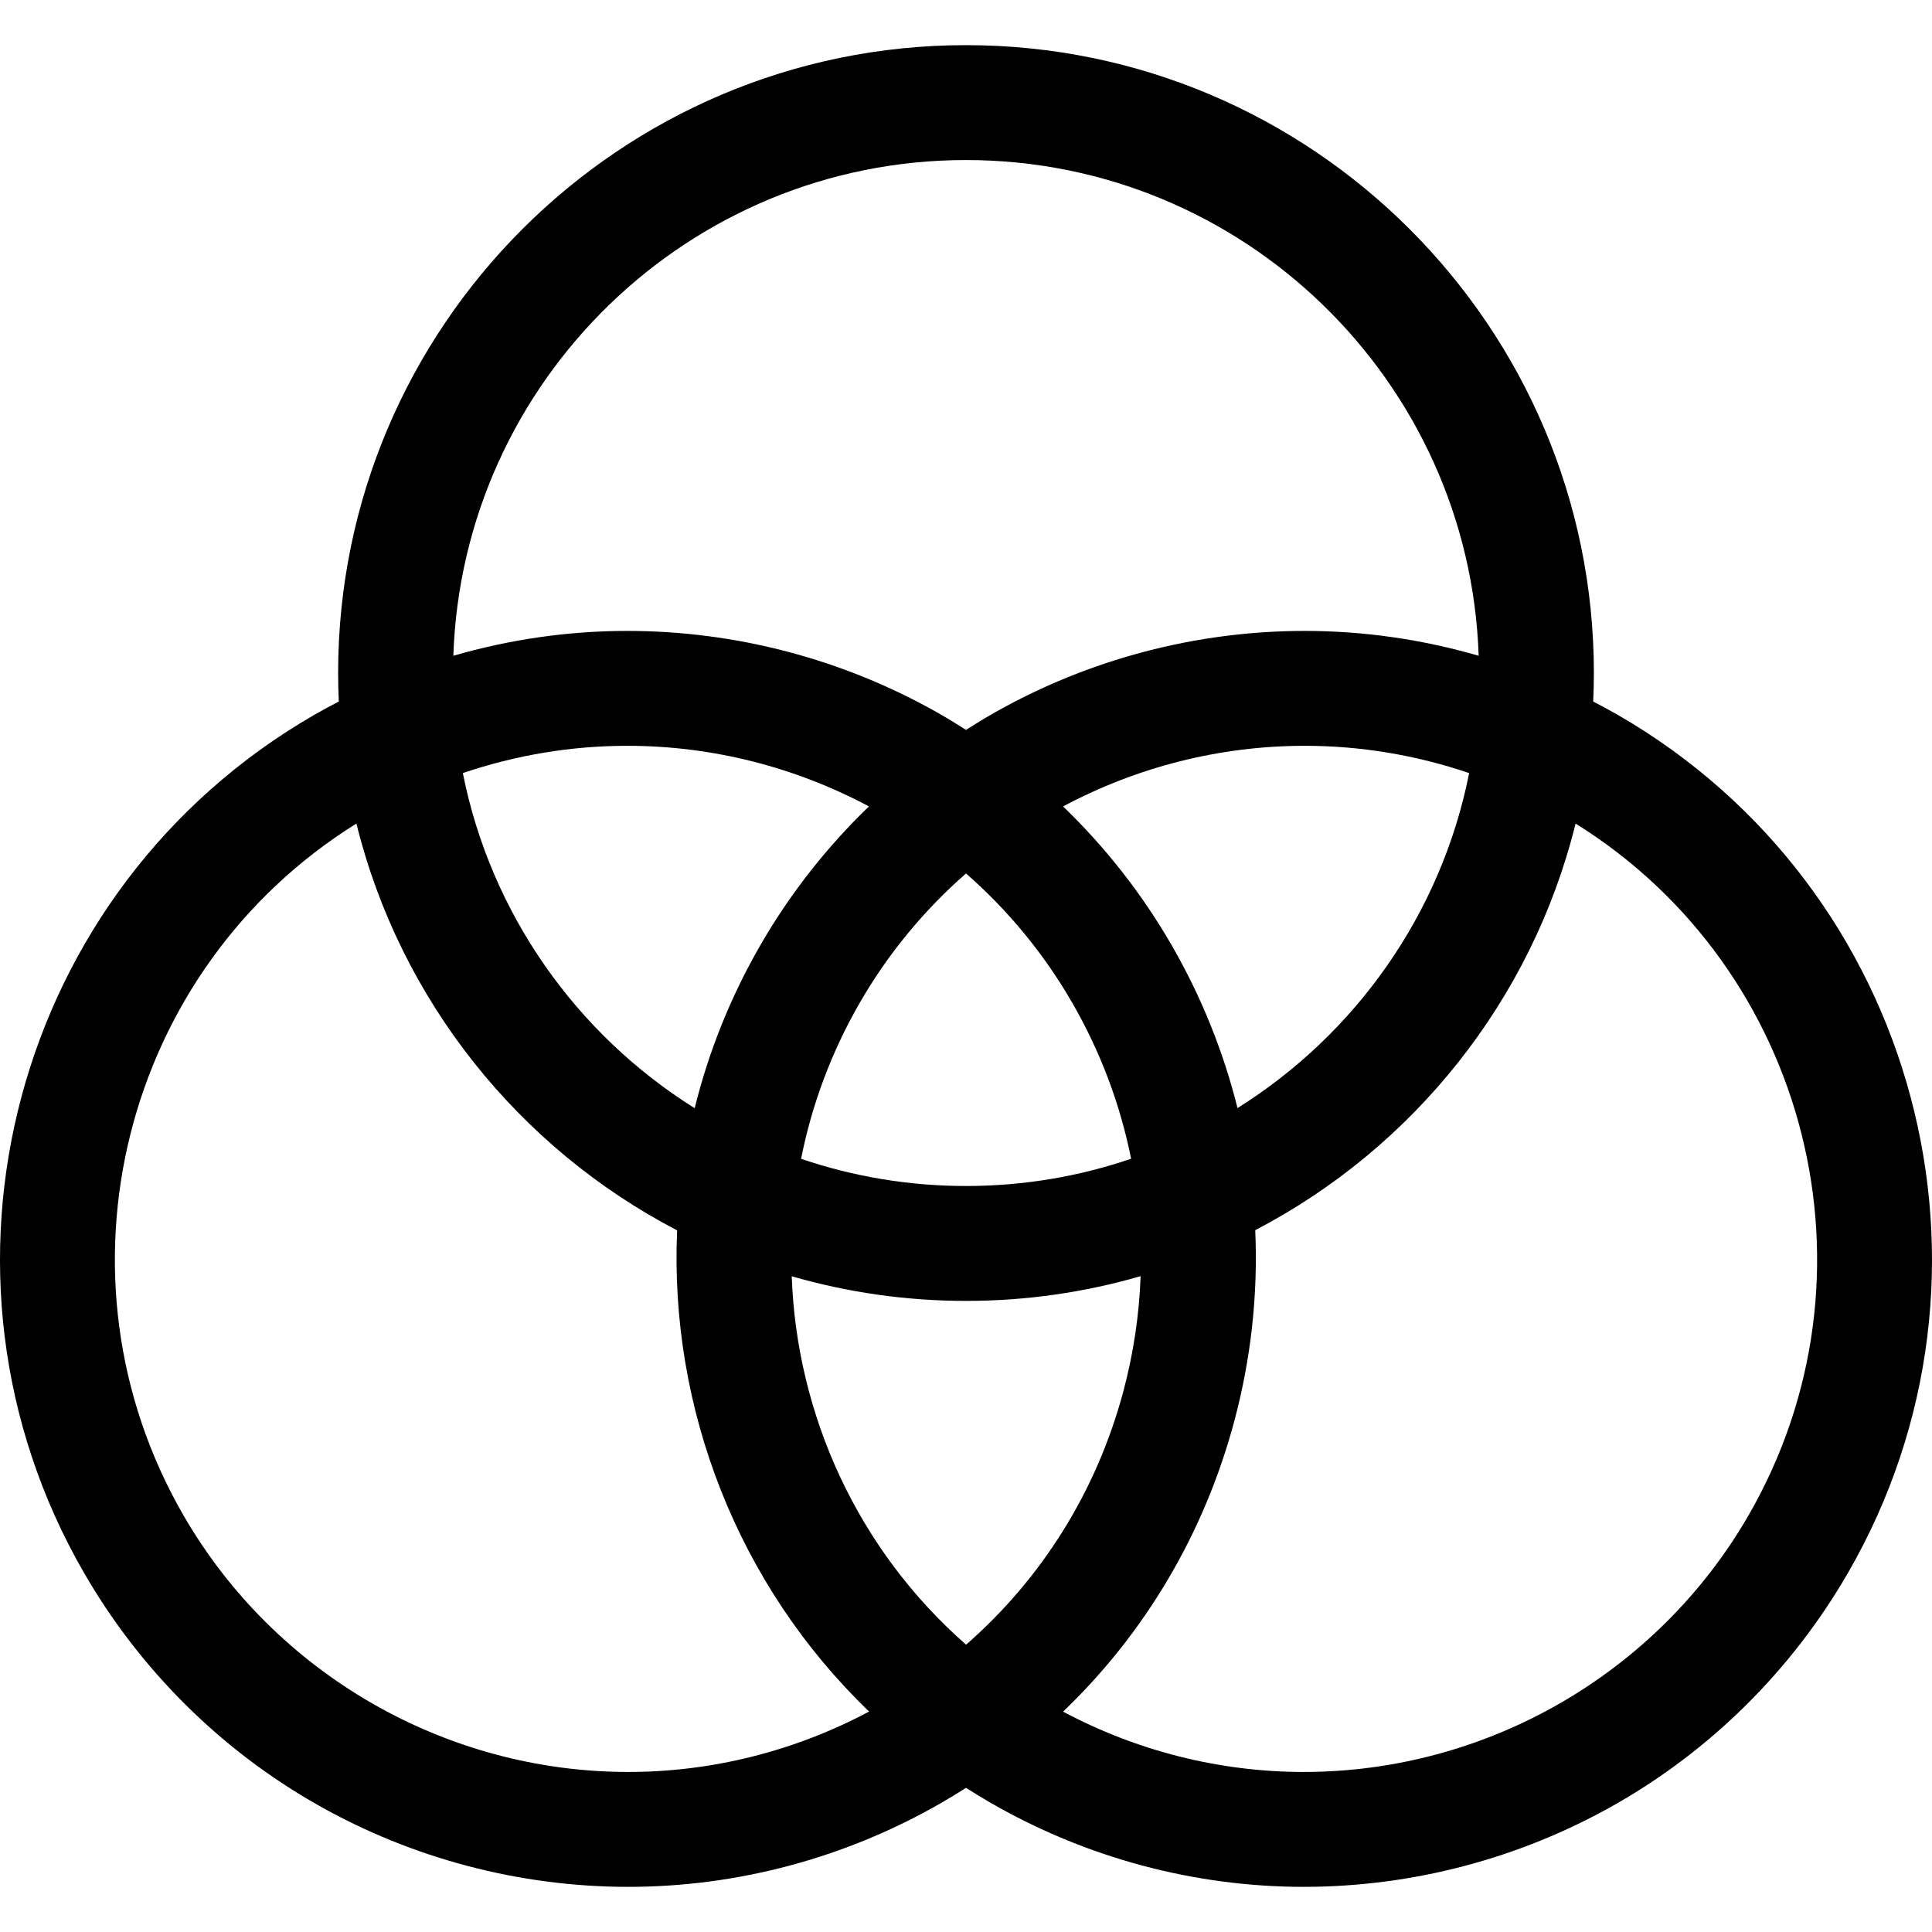
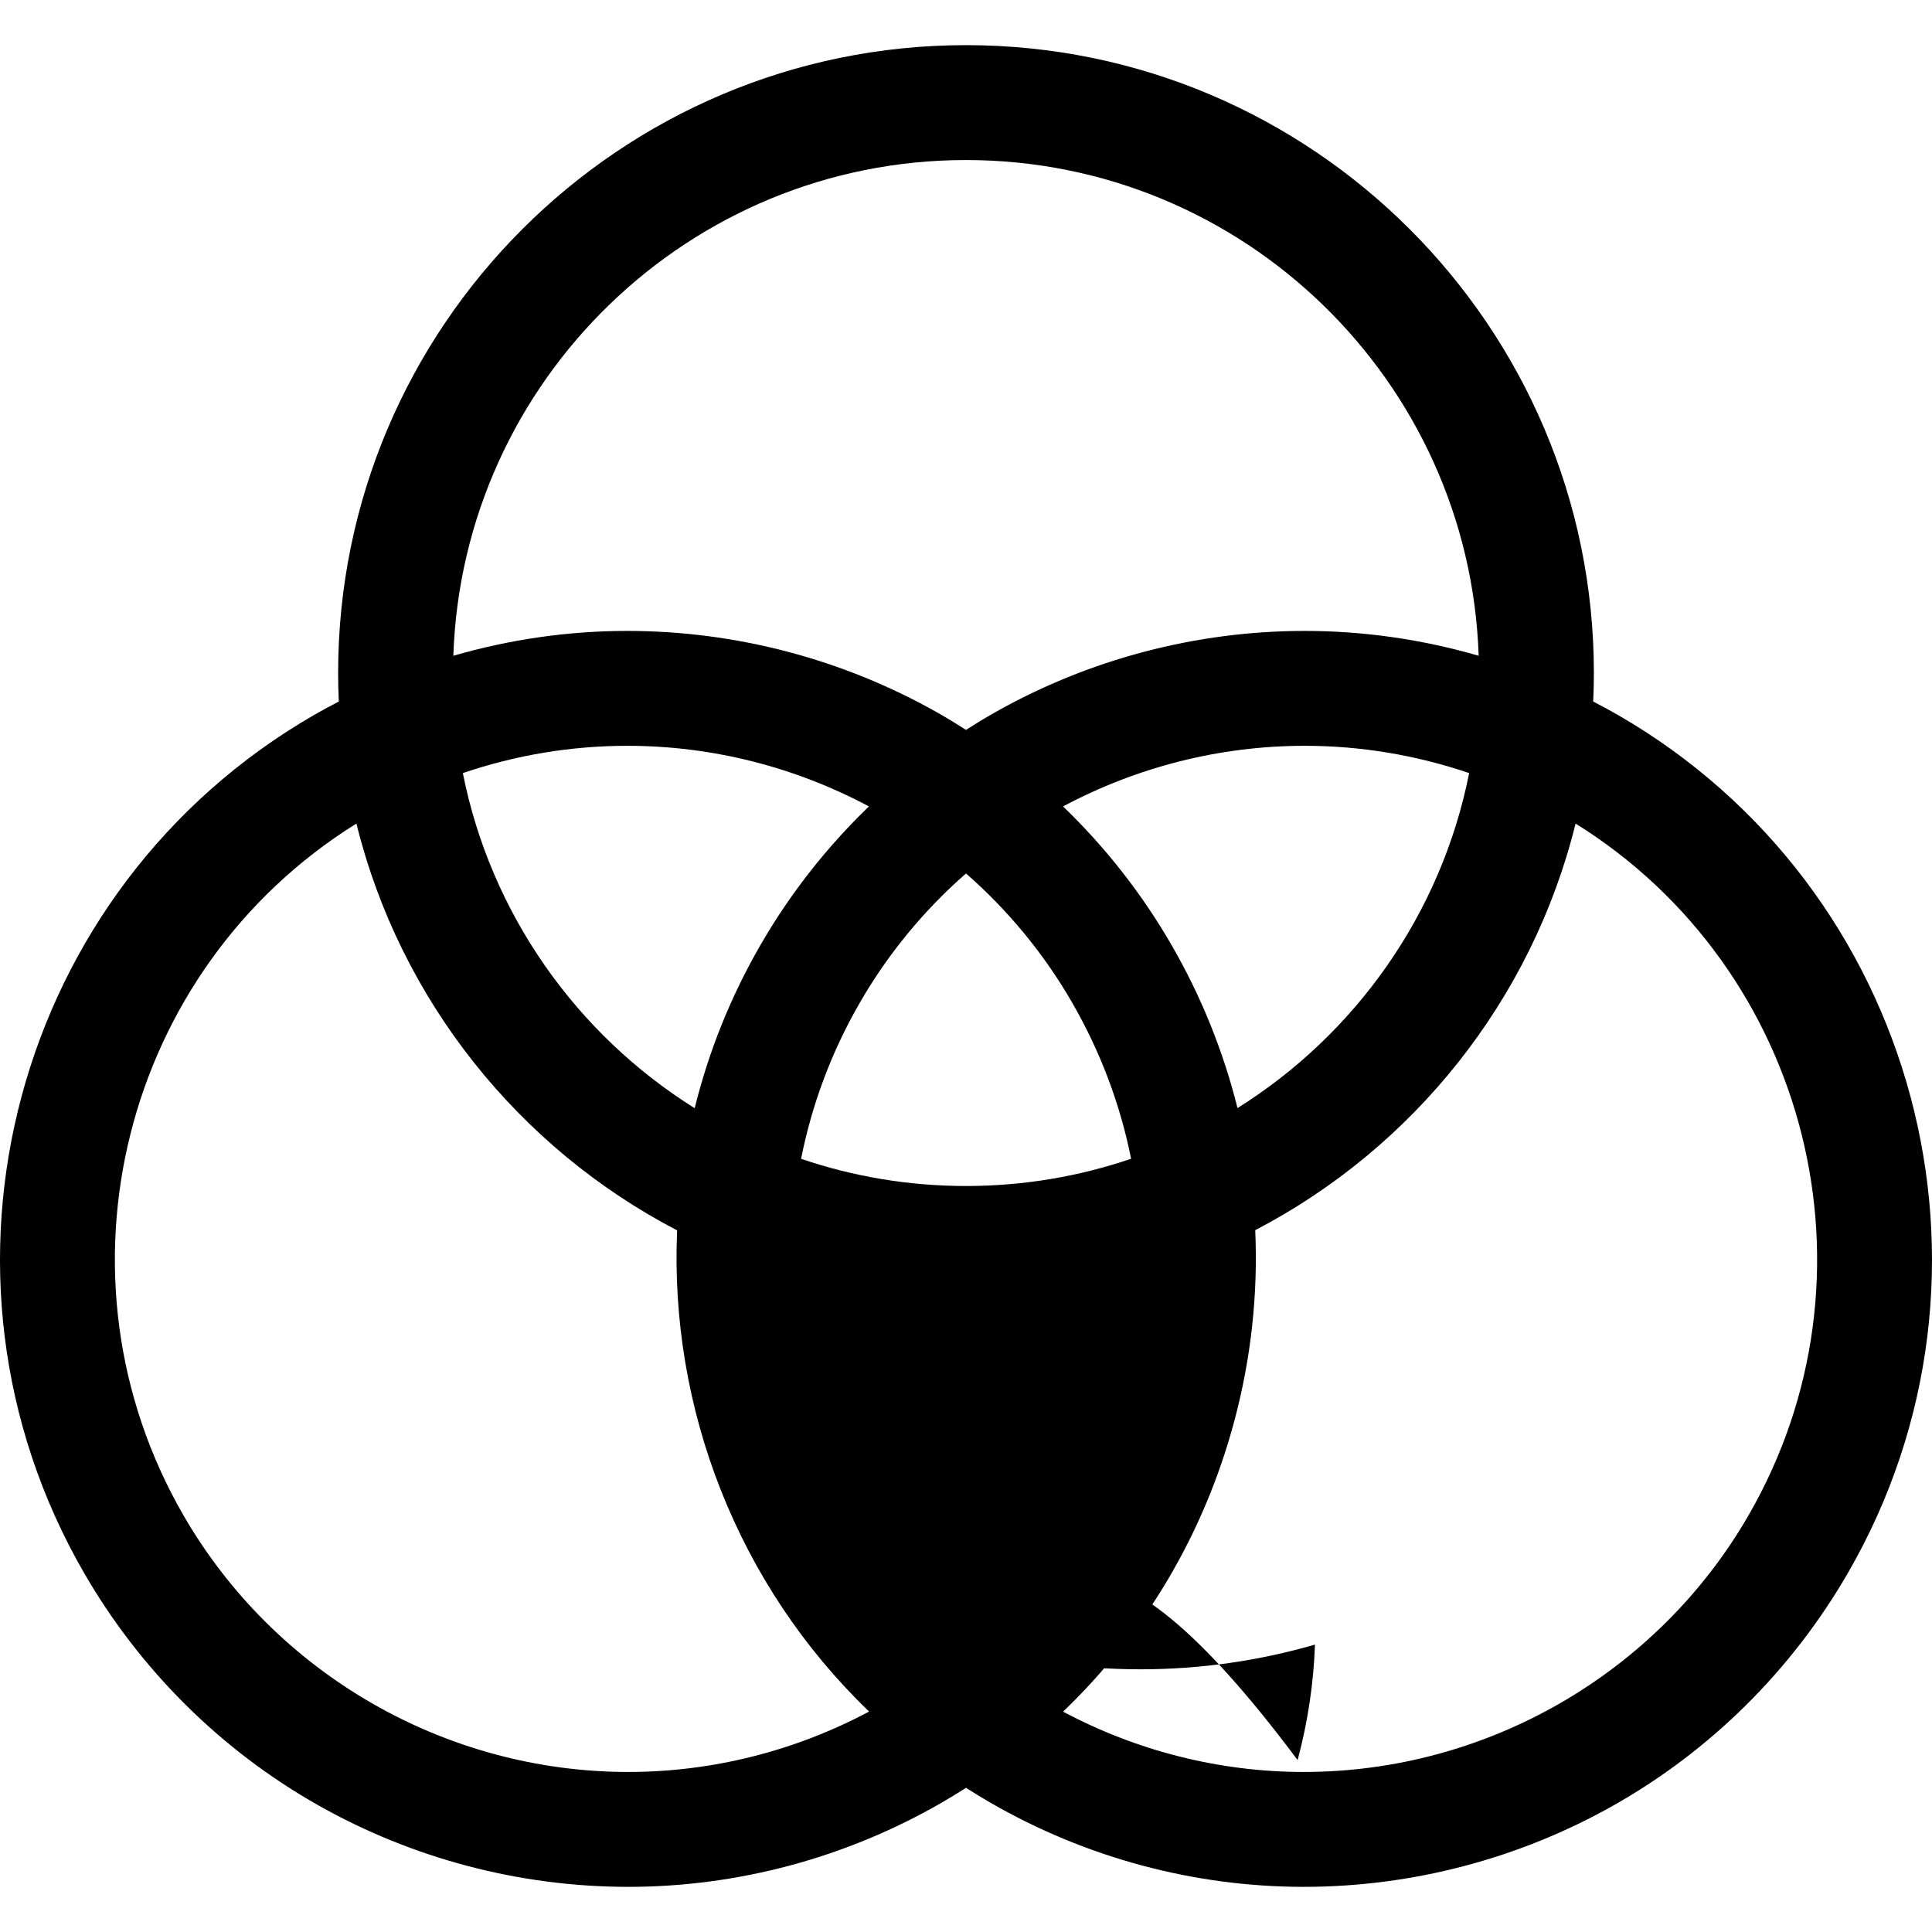
<svg xmlns="http://www.w3.org/2000/svg" fill="#000000" height="800px" width="800px" version="1.1" id="Layer_1" viewBox="0 0 512 512" xml:space="preserve">
  <g>
    <g>
-       <path d="M428.837,189.516c-2.18-1.258-4.393-2.447-6.622-3.602c0.113-2.506,0.18-5.024,0.18-7.557    c0-91.749-74.643-166.393-166.393-166.393S89.607,86.608,89.607,178.357c0,2.533,0.066,5.051,0.18,7.557    c-2.229,1.156-4.442,2.343-6.621,3.602C3.706,235.391-23.615,337.357,22.261,416.813c14.875,25.766,36.362,47.08,62.134,61.635    c25.003,14.122,53.394,21.587,82.108,21.587c29.047,0,57.768-7.717,83.056-22.318c2.186-1.263,4.333-2.575,6.447-3.924    c2.109,1.347,4.25,2.66,6.438,3.924c25.289,14.601,54.01,22.318,83.056,22.318c28.711,0,57.104-7.465,82.107-21.588    c25.774-14.558,47.259-35.871,62.135-61.634C535.616,337.357,508.294,235.39,428.837,189.516z M256.001,42.412    c73.43,0,133.438,58.52,135.861,131.371c-14.946-4.333-30.463-6.584-46.08-6.584c-28.711,0-57.104,7.465-82.107,21.588    c-2.606,1.472-5.156,3.03-7.672,4.639c-2.516-1.608-5.066-3.167-7.674-4.64c-25.003-14.122-53.394-21.587-82.108-21.587    c-15.618,0-31.135,2.251-46.081,6.584C122.562,100.931,182.571,42.412,256.001,42.412z M227.907,265.643    c7.519-13.024,17.062-24.514,28.094-34.169c11.032,9.656,20.574,21.145,28.094,34.169c7.55,13.076,12.786,27.051,15.661,41.435    c-13.738,4.683-28.456,7.226-43.756,7.226c-15.282,0-29.982-2.536-43.704-7.208C215.113,292.877,220.266,278.878,227.907,265.643z     M201.54,250.421c-8.01,13.874-13.782,28.434-17.441,43.261c-31.251-19.555-54.024-51.446-61.441-88.804    c14.008-4.766,28.735-7.232,43.562-7.232c22.683,0,44.637,5.703,64.061,16.065C219.093,224.487,209.389,236.826,201.54,250.421z     M281.72,213.71c19.424-10.361,41.378-16.065,64.061-16.065c14.826,0,29.553,2.466,43.561,7.232    c-7.414,37.34-30.166,69.217-61.392,88.775c-3.726-14.968-9.563-29.505-17.489-43.231    C302.613,236.825,292.908,224.487,281.72,213.71z M166.502,469.589c-48.492,0-93.658-26.055-117.875-67.999    c-36.712-63.587-16.041-144.809,45.826-183.336c11.582,46.886,43.09,86.002,84.993,107.808    c-2.067,47.194,16.056,94.041,50.872,127.515C210.654,464.065,188.69,469.589,166.502,469.589z M256.025,435.855    c-28.659-25.104-44.9-60.78-46.209-97.632c14.67,4.245,30.166,6.528,46.185,6.528c16.052,0,31.576-2.293,46.273-6.553    c-0.364,10.223-1.885,20.478-4.598,30.604C290.609,395.175,276.137,418.29,256.025,435.855z M463.372,401.59    c-24.215,41.943-69.382,67.999-117.875,67.999c-22.169,0-44.116-5.517-63.77-15.987c21.695-20.784,37.38-47.155,45.356-76.92    c4.492-16.764,6.318-33.817,5.566-50.672c41.854-21.816,73.323-60.907,84.897-107.757    C479.415,256.781,500.084,338.003,463.372,401.59z" />
+       <path d="M428.837,189.516c-2.18-1.258-4.393-2.447-6.622-3.602c0.113-2.506,0.18-5.024,0.18-7.557    c0-91.749-74.643-166.393-166.393-166.393S89.607,86.608,89.607,178.357c0,2.533,0.066,5.051,0.18,7.557    c-2.229,1.156-4.442,2.343-6.621,3.602C3.706,235.391-23.615,337.357,22.261,416.813c14.875,25.766,36.362,47.08,62.134,61.635    c25.003,14.122,53.394,21.587,82.108,21.587c29.047,0,57.768-7.717,83.056-22.318c2.186-1.263,4.333-2.575,6.447-3.924    c2.109,1.347,4.25,2.66,6.438,3.924c25.289,14.601,54.01,22.318,83.056,22.318c28.711,0,57.104-7.465,82.107-21.588    c25.774-14.558,47.259-35.871,62.135-61.634C535.616,337.357,508.294,235.39,428.837,189.516z M256.001,42.412    c73.43,0,133.438,58.52,135.861,131.371c-14.946-4.333-30.463-6.584-46.08-6.584c-28.711,0-57.104,7.465-82.107,21.588    c-2.606,1.472-5.156,3.03-7.672,4.639c-2.516-1.608-5.066-3.167-7.674-4.64c-25.003-14.122-53.394-21.587-82.108-21.587    c-15.618,0-31.135,2.251-46.081,6.584C122.562,100.931,182.571,42.412,256.001,42.412z M227.907,265.643    c7.519-13.024,17.062-24.514,28.094-34.169c11.032,9.656,20.574,21.145,28.094,34.169c7.55,13.076,12.786,27.051,15.661,41.435    c-13.738,4.683-28.456,7.226-43.756,7.226c-15.282,0-29.982-2.536-43.704-7.208C215.113,292.877,220.266,278.878,227.907,265.643z     M201.54,250.421c-8.01,13.874-13.782,28.434-17.441,43.261c-31.251-19.555-54.024-51.446-61.441-88.804    c14.008-4.766,28.735-7.232,43.562-7.232c22.683,0,44.637,5.703,64.061,16.065C219.093,224.487,209.389,236.826,201.54,250.421z     M281.72,213.71c19.424-10.361,41.378-16.065,64.061-16.065c14.826,0,29.553,2.466,43.561,7.232    c-7.414,37.34-30.166,69.217-61.392,88.775c-3.726-14.968-9.563-29.505-17.489-43.231    C302.613,236.825,292.908,224.487,281.72,213.71z M166.502,469.589c-48.492,0-93.658-26.055-117.875-67.999    c-36.712-63.587-16.041-144.809,45.826-183.336c11.582,46.886,43.09,86.002,84.993,107.808    c-2.067,47.194,16.056,94.041,50.872,127.515C210.654,464.065,188.69,469.589,166.502,469.589z M256.025,435.855    c14.67,4.245,30.166,6.528,46.185,6.528c16.052,0,31.576-2.293,46.273-6.553    c-0.364,10.223-1.885,20.478-4.598,30.604C290.609,395.175,276.137,418.29,256.025,435.855z M463.372,401.59    c-24.215,41.943-69.382,67.999-117.875,67.999c-22.169,0-44.116-5.517-63.77-15.987c21.695-20.784,37.38-47.155,45.356-76.92    c4.492-16.764,6.318-33.817,5.566-50.672c41.854-21.816,73.323-60.907,84.897-107.757    C479.415,256.781,500.084,338.003,463.372,401.59z" />
    </g>
  </g>
</svg>